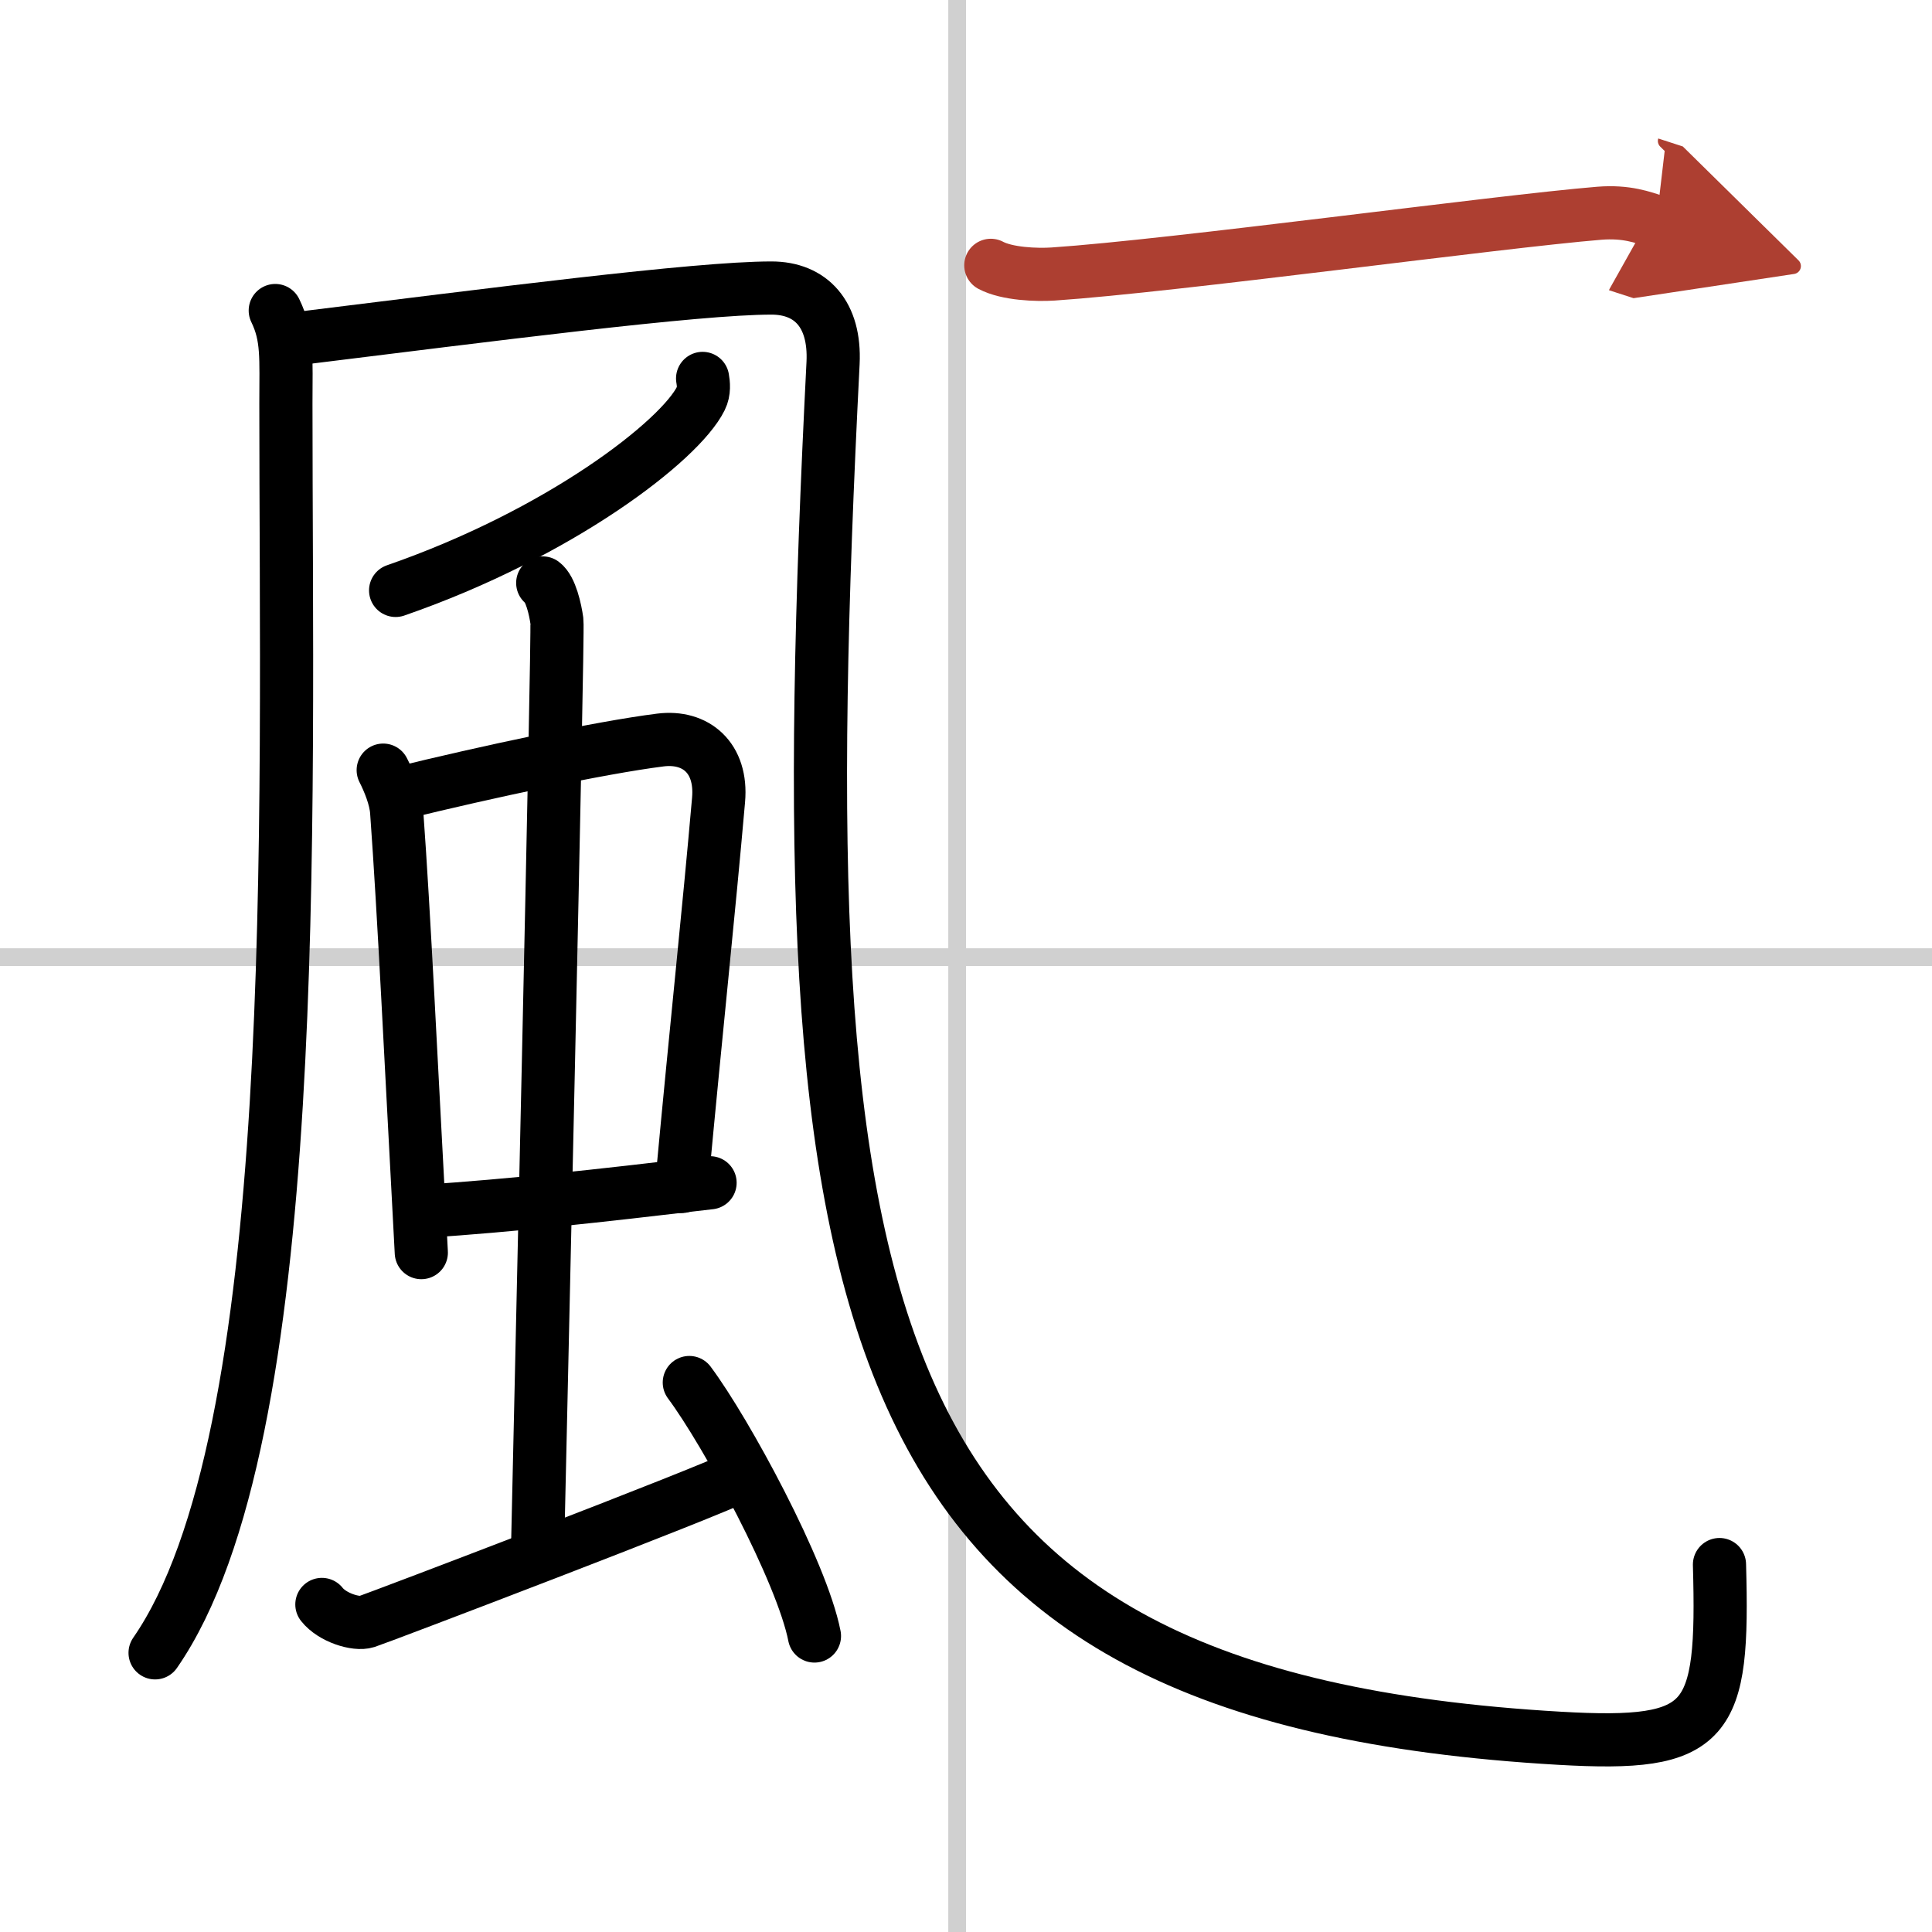
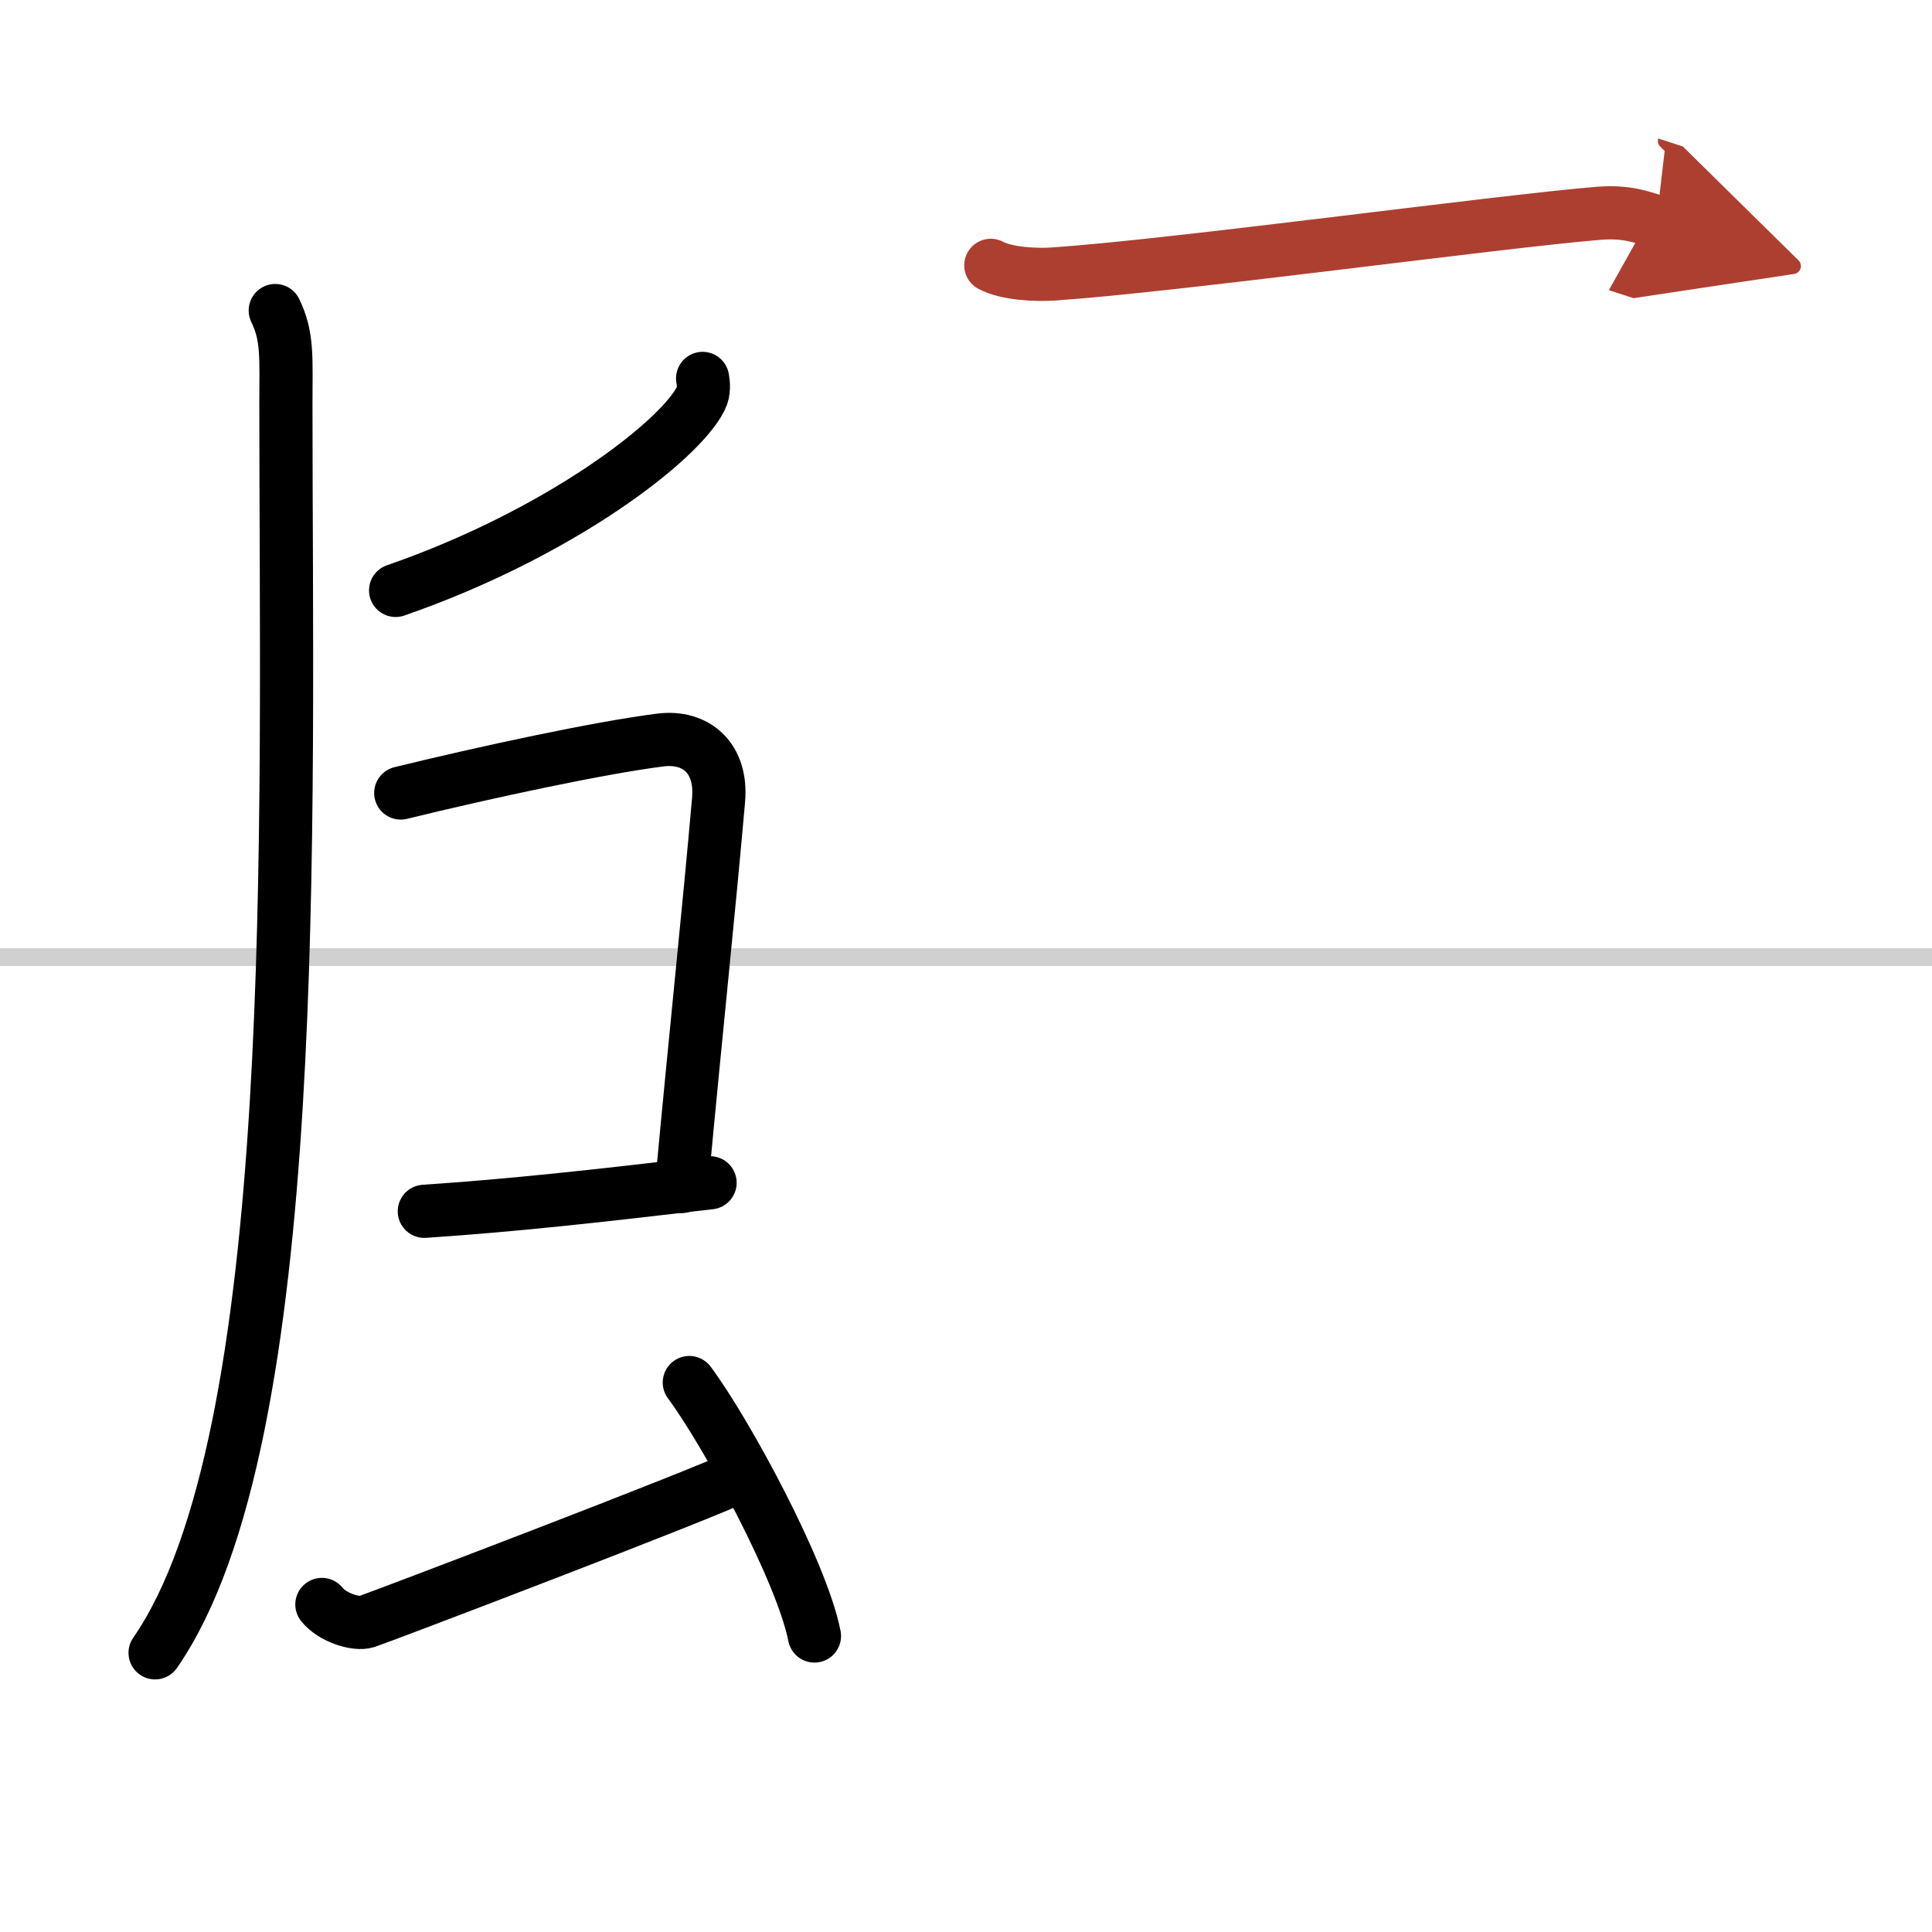
<svg xmlns="http://www.w3.org/2000/svg" width="400" height="400" viewBox="0 0 109 109">
  <defs>
    <marker id="a" markerWidth="4" orient="auto" refX="1" refY="5" viewBox="0 0 10 10">
      <polyline points="0 0 10 5 0 10 1 5" fill="#ad3f31" stroke="#ad3f31" />
    </marker>
  </defs>
  <g fill="none" stroke="#000" stroke-linecap="round" stroke-linejoin="round" stroke-width="3">
    <rect width="100%" height="100%" fill="#fff" stroke="#fff" />
-     <line x1="54" x2="54" y2="109" stroke="#d0d0d0" stroke-width="1" />
    <line x2="109" y1="54" y2="54" stroke="#d0d0d0" stroke-width="1" />
    <path d="m15.53 17.52c0.72 1.48 0.6 2.68 0.6 5.25 0 23.5 1.01 58.38-7.38 70.48" />
-     <path d="m16.64 19.12c11.11-1.37 22.67-2.87 26.88-2.87 2.24 0 3.61 1.49 3.48 4.22-2.74 54.28 0.76 75.28 40.99 77.6 8.5 0.49 9.27-0.82 9.02-9.8" />
    <path d="m39.64 21.35c0.05 0.28 0.1 0.73-0.1 1.13-1.18 2.39-7.95 7.62-17.22 10.83" />
-     <path d="m21.62 43.45c0.31 0.61 0.71 1.56 0.76 2.36 0.42 5.78 0.8 13.91 1.39 24.86" />
    <path d="m22.61 44.74c4.73-1.16 11.23-2.56 14.65-2.99 1.99-0.25 3.49 1 3.28 3.38-0.59 6.72-1.17 11.95-2.09 21.81" />
    <path d="M23.94,68.34C29,68,33.5,67.5,40.06,66.73" />
-     <path d="m30.62 32.89c0.45 0.33 0.71 1.49 0.8 2.15s-1 48.19-1.09 52.33" />
    <path d="m18.16 90.52c0.58 0.74 1.93 1.16 2.52 0.97 0.58-0.18 19.39-7.34 21.15-8.26" />
    <path d="m38.89 78c2.08 2.79 6.35 10.67 7.06 14.3" />
    <path d="M55.9,14.97c0.92,0.49,2.59,0.55,3.51,0.49C66.25,15,84.5,12.5,90.24,12.03c1.53-0.12,2.44,0.23,3.21,0.48" marker-end="url(#a)" stroke="#ad3f31" />
  </g>
</svg>